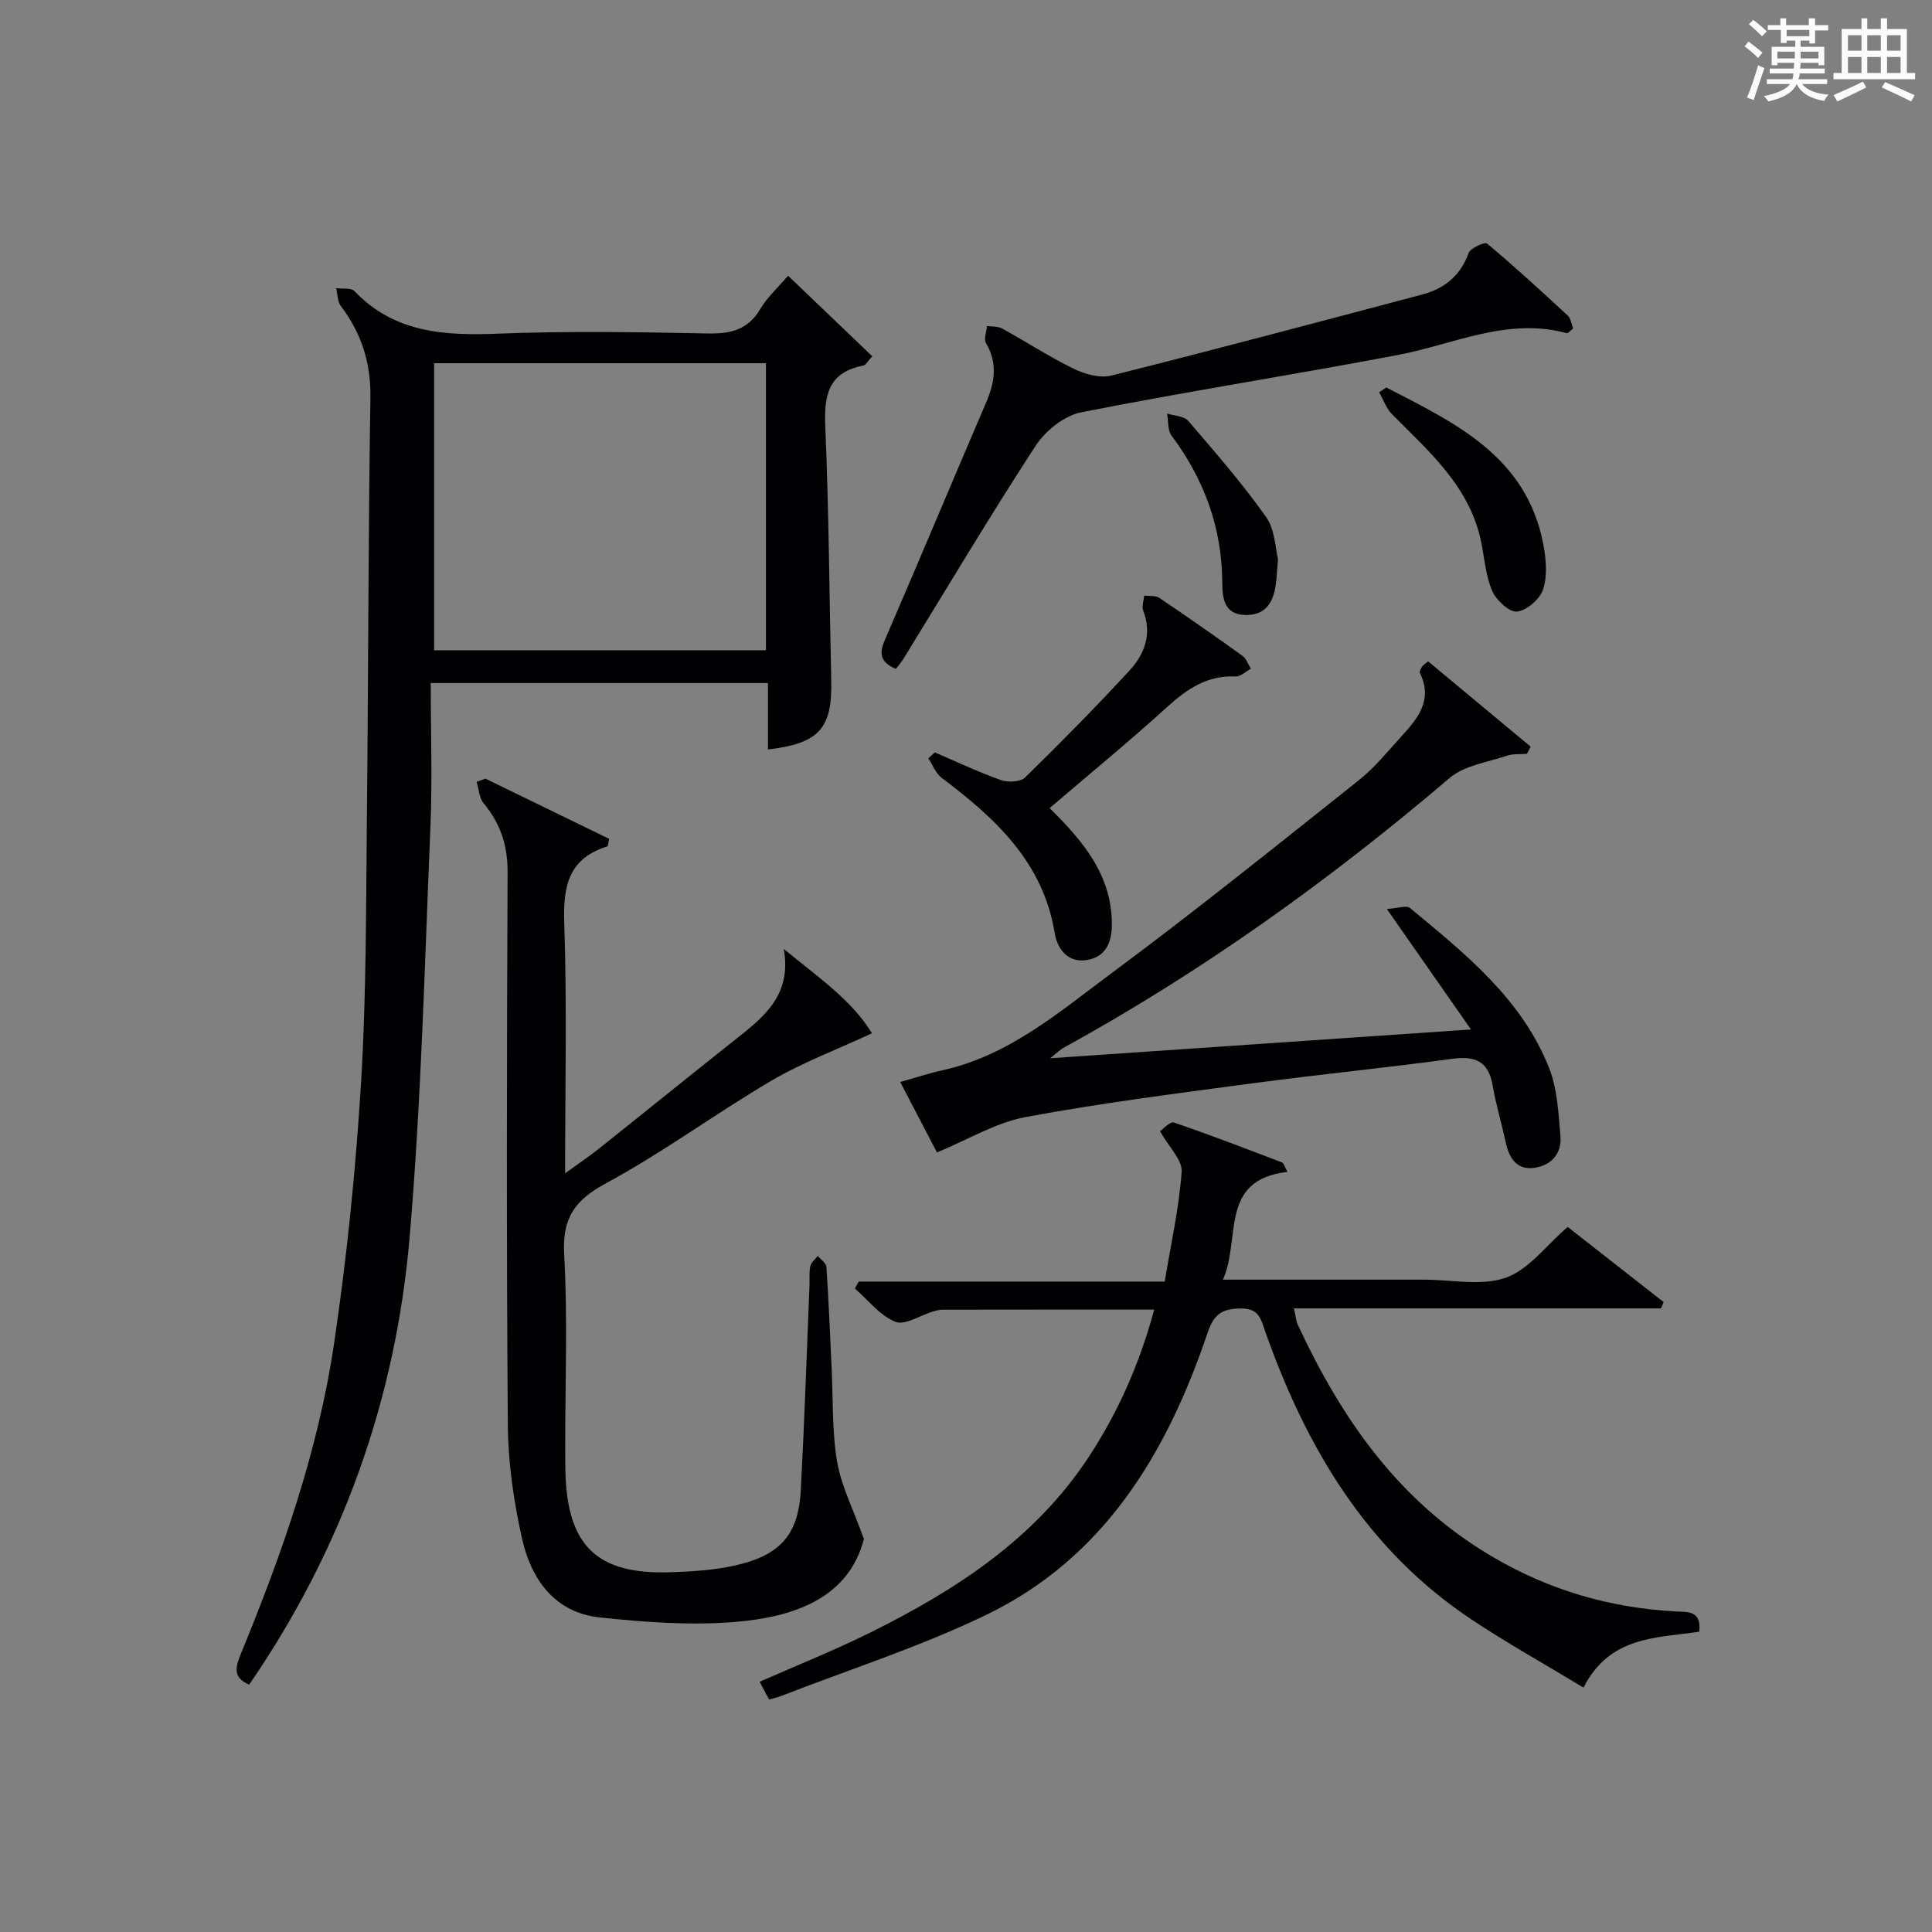
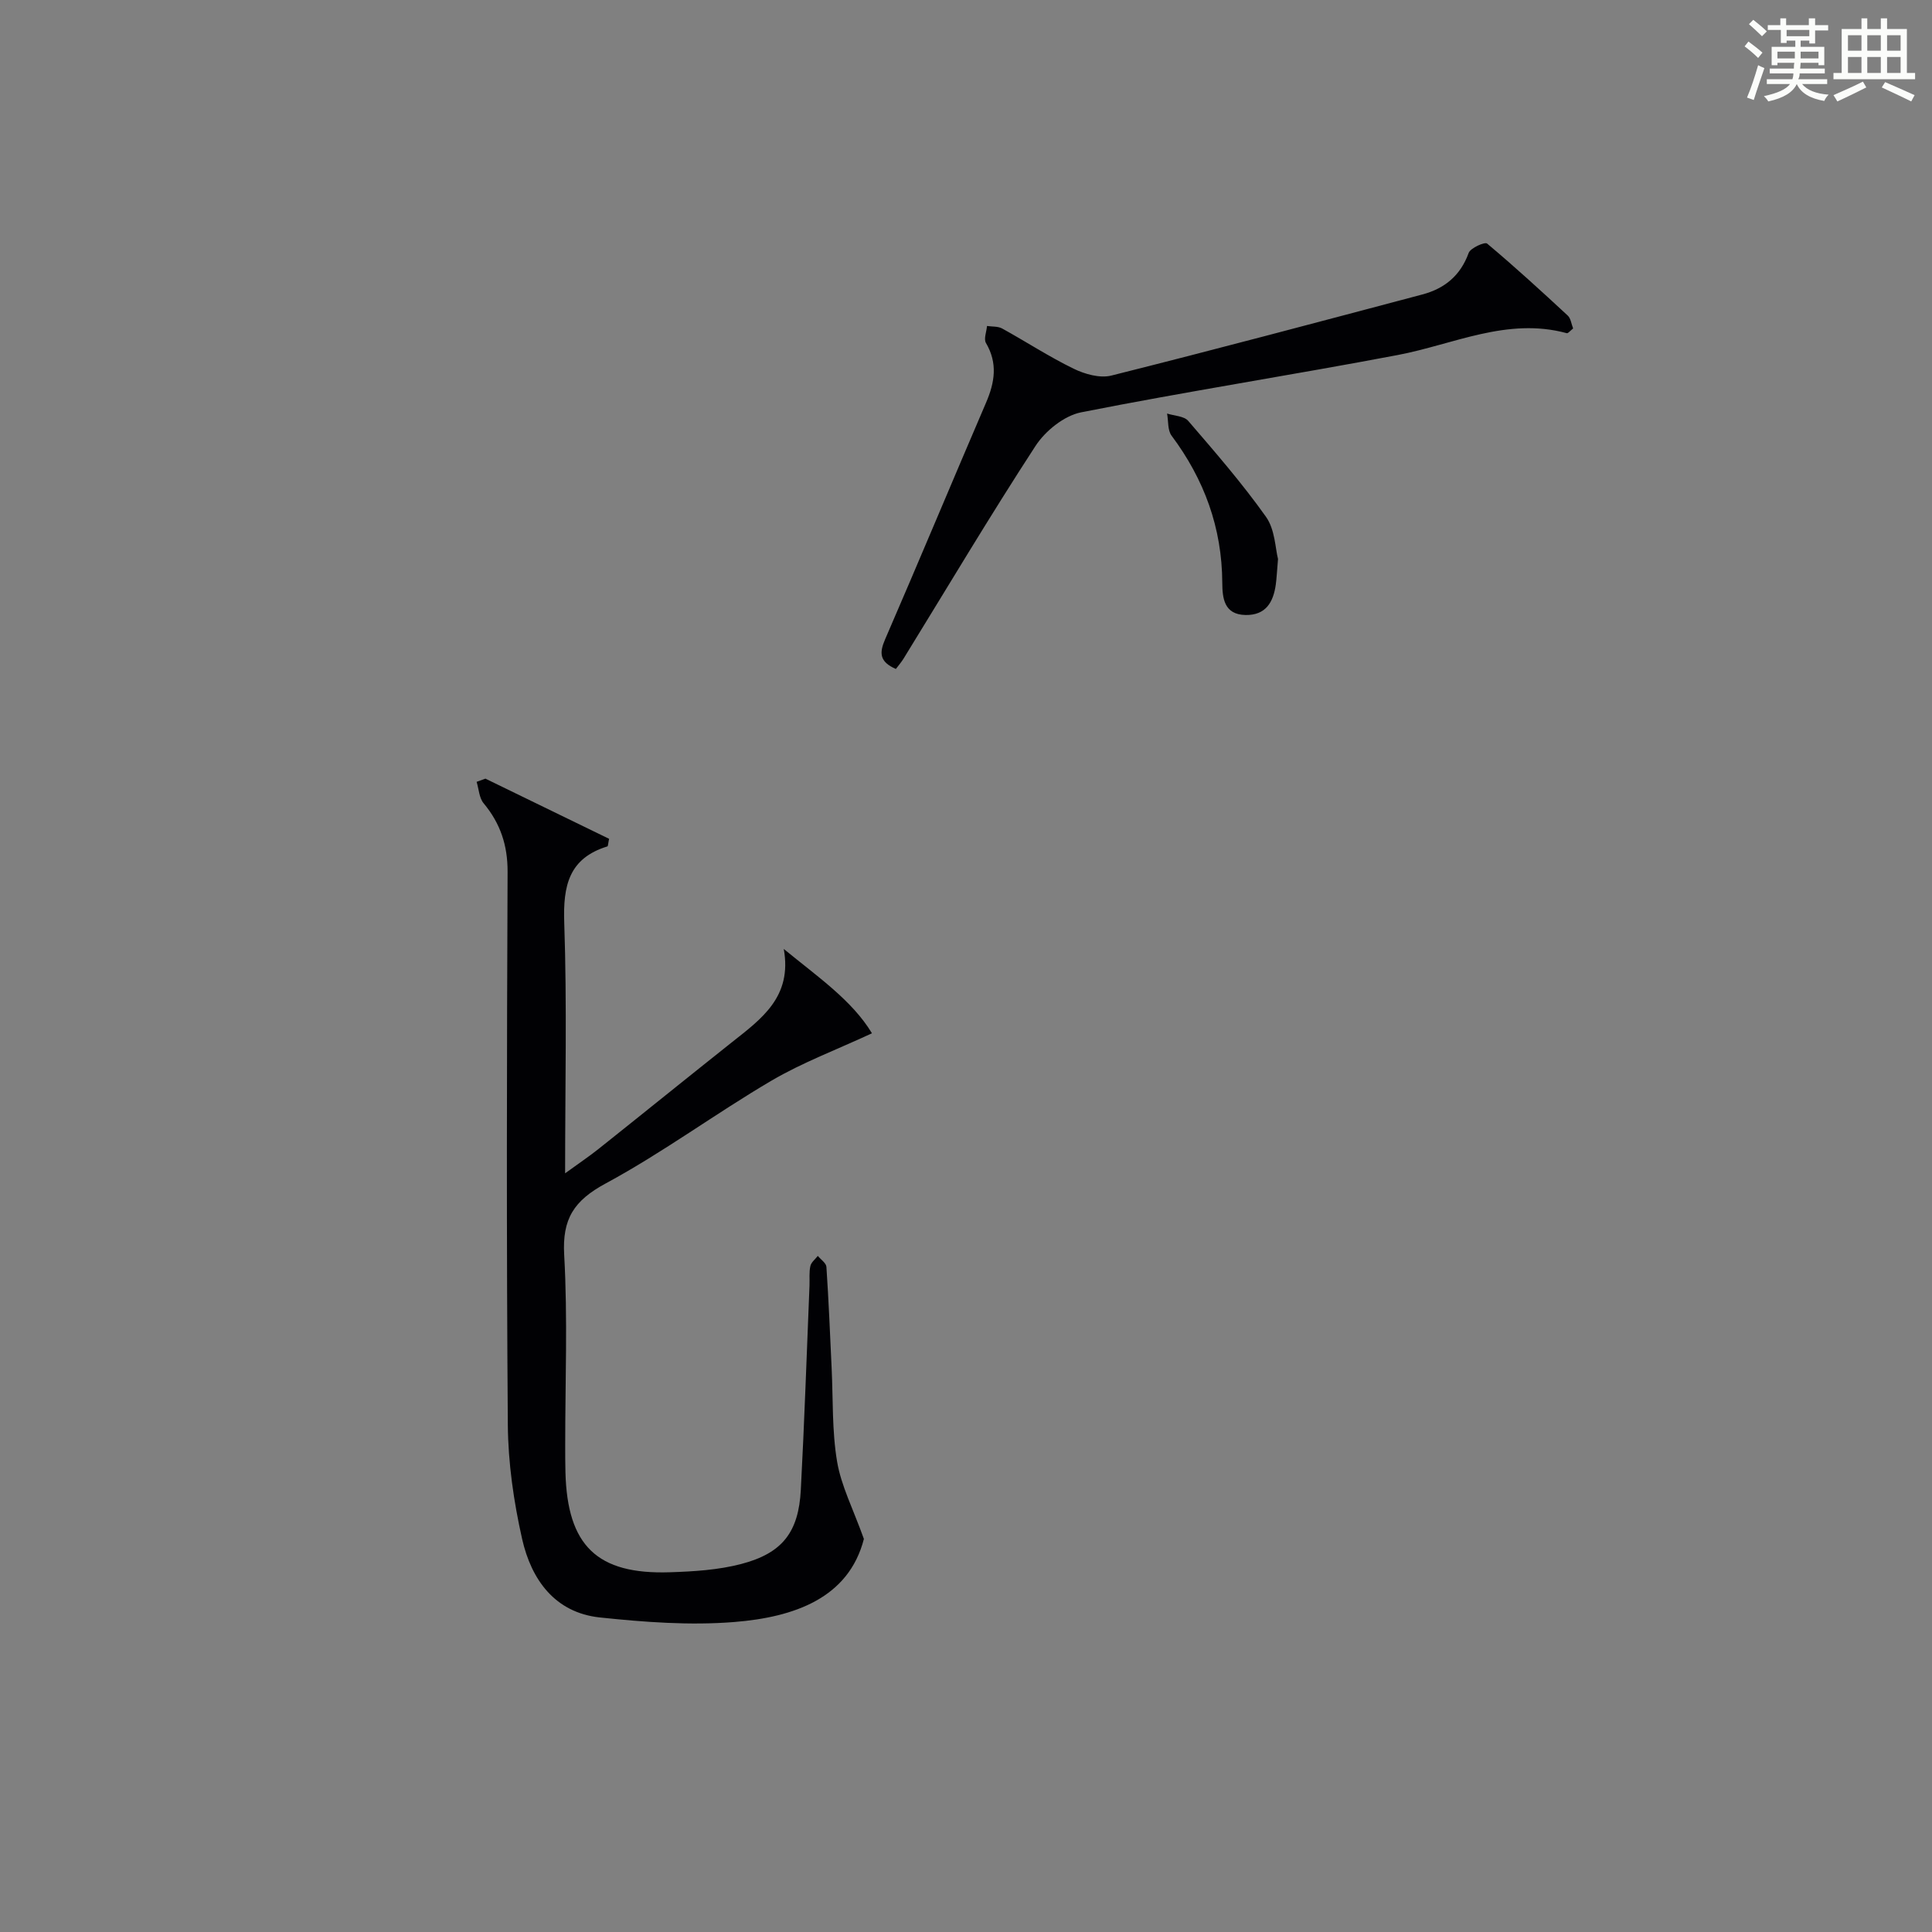
<svg xmlns="http://www.w3.org/2000/svg" version="1.1" id="漢_ZDIC_典" x="0px" y="0px" viewBox="0 0 400 400" style="enable-background:new 0 0 400 400;" xml:space="preserve">
  <rect x="0" y="0" width="400" height="400" fill="#808080" stroke="none" />
  <style type="text/css">
	.st1{fill:#010104;}
	.st0{fill:#fbfcfa;}
</style>
  <g>
    <path class="st0" d="M361.2,9.6l0.8-1c0.9,0.7,1.9,1.4,2.9,2.3L364,12C363,11,362,10.2,361.2,9.6z M361.7,20.2   c0.9-2.1,1.6-4.3,2.3-6.7c0.4,0.2,0.8,0.4,1.3,0.6c-0.7,2.1-1.5,4.3-2.2,6.6L361.7,20.2z M362.1,5l0.9-0.9c1,0.8,2,1.6,2.8,2.4   l-1,1C363.9,6.6,363,5.8,362.1,5z M374.6,3.8h1.2v1.4h2.7v1.1h-2.7v2.7h-1.2V8.4h-1.8v1.3h4.9v3.8h-1.2v-0.5h-3.7   c0,0.4-0.1,0.9-0.1,1.2h5.1v1h-5.2c0,0.5-0.1,0.9-0.3,1.2h6v1h-5.2c1.1,1.3,2.9,2,5.5,2.2c-0.4,0.4-0.7,0.8-0.9,1.3   c-2.9-0.5-4.8-1.6-5.7-3.5H372c-0.8,1.7-2.7,2.9-5.9,3.6c-0.2-0.4-0.6-0.8-0.9-1.1c2.8-0.6,4.6-1.4,5.4-2.5h-4.8v-1h5.3   c0.1-0.3,0.2-0.7,0.2-1.2h-4.9v-1h5c0-0.4,0-0.8,0.1-1.2H368v0.5h-1.2V9.7h4.9V8.4h-1.8v0.5h-1.2V6.2H366V5.2h2.6V3.8h1.2v1.4h4.7   V3.8z M368,12.1h3.6c0-0.4,0-0.9,0-1.4H368V12.1z M369.9,7.5h4.7V6.2h-4.7V7.5z M376.5,10.7h-3.7c0,0.5,0,1,0,1.4h3.7V10.7z" />
    <path class="st0" d="M385.3,3.8h1.3V6h2.8V3.8h1.3V6h4.1v9.1h1.7v1.3h-16.9v-1.3h1.7V6h4.1V3.8z M385.7,16.9l0.7,1.2   c-1.8,0.9-3.8,1.9-6,2.9c-0.2-0.4-0.5-0.8-0.8-1.3C381.9,18.7,383.9,17.8,385.7,16.9z M382.6,10.5h2.8V7.3h-2.8V10.5z M382.6,15.1   h2.8v-3.3h-2.8V15.1z M386.6,10.5h2.8V7.3h-2.8V10.5z M386.6,15.1h2.8v-3.3h-2.8V15.1z M390.3,17c2.1,0.9,4.1,1.8,6.1,2.7l-0.7,1.3   c-2.2-1.1-4.2-2-6.1-2.9L390.3,17z M393.5,7.3h-2.8v3.2h2.8V7.3z M390.7,15.1h2.8v-3.3h-2.8V15.1z" />
-     <path class="st1" d="M163.16,57.08c6.13,5.87,11.72,11.22,17.43,16.68c-0.96,1.04-1.33,1.83-1.83,1.93c-7.37,1.39-8.17,6.26-7.89,12.79   c0.75,17.45,0.83,34.93,1.23,52.39c0.23,9.97-2.5,13.05-13.1,14.3c0-4.49,0-8.96,0-13.75c-23.2,0-46.07,0-69.82,0   c0,10.06,0.35,20.03-0.07,29.96c-1.19,28.23-1.89,56.52-4.29,84.66c-2.86,33.64-13.97,64.72-33.23,92.75   c-3.51-1.48-2.81-3.75-1.69-6.47c8.54-20.76,15.98-41.94,19.27-64.19c2.65-17.87,4.48-35.92,5.58-53.96   c1.11-18.26,1.02-36.59,1.21-54.9c0.31-28.96,0.27-57.93,0.73-86.89c0.11-7.24-1.83-13.36-6.12-19.01   c-0.71-0.94-0.67-2.46-0.97-3.71c1.28,0.18,3.07-0.12,3.78,0.61c8.29,8.67,18.66,9.25,29.77,8.81c14.47-0.57,28.98-0.32,43.47-0.04   c4.73,0.09,8.28-0.79,10.81-5.1C158.84,61.57,160.98,59.64,163.16,57.08z M89.88,75.2c0,20.14,0,39.81,0,59.43   c23.22,0,45.96,0,68.7,0c0-19.99,0-39.68,0-59.43C135.55,75.2,112.92,75.2,89.88,75.2z" />
-     <path class="st1" d="M351.81,337.83c-9,1.33-18.55,0.91-23.96,11.57c-8.05-4.87-15.85-9.21-23.26-14.15c-21.77-14.51-34.26-35.76-42.73-59.82   c-0.8-2.26-1.18-4.51-4.8-4.52c-3.96-0.01-5.71,1.1-7.02,4.98c-8.4,24.84-21.31,46.59-45.87,58.46   c-13.69,6.61-28.32,11.29-42.52,16.82c-0.61,0.24-1.27,0.37-2.4,0.7c-0.1-0.18-0.35-0.59-0.58-1.02c-0.44-0.83-0.87-1.68-1.39-2.66   c7.86-3.47,15.57-6.54,22.98-10.22c17.77-8.83,34.17-19.48,45.3-36.55c6.02-9.22,10.41-19.2,13.41-30.28   c-14.96,0-29.43-0.01-43.89,0.02c-0.65,0-1.32,0.2-1.95,0.39c-2.63,0.78-5.78,2.91-7.76,2.11c-3.2-1.29-5.63-4.5-8.38-6.89   c0.27-0.48,0.53-0.95,0.8-1.43c20.81,0,41.61,0,63.35,0c1.3-7.86,2.97-15.26,3.51-22.75c0.17-2.43-2.62-5.07-4.49-8.39   c0.65-0.42,2.09-2.06,2.89-1.79c7.53,2.56,14.95,5.43,22.38,8.26c0.34,0.13,0.48,0.79,1.13,1.96   c-14.27,1.63-9.58,13.82-13.36,22.31c12.41,0,24.05,0,35.69,0c2,0,4,0,6,0c5.67,0,11.81,1.37,16.86-0.4   c4.75-1.67,8.33-6.65,12.82-10.52c6.28,4.92,13.08,10.25,19.88,15.57c-0.19,0.43-0.38,0.87-0.57,1.3c-25.19,0-50.39,0-75.98,0   c0.36,1.57,0.42,2.58,0.81,3.42c9.08,19.49,20.87,36.5,40,47.83c11.96,7.09,24.54,10.74,38.21,11.49   C349.3,333.77,352.32,333.34,351.81,337.83z" />
    <path class="st1" d="M100.5,161.21c8.59,4.18,17.17,8.35,25.61,12.46c-0.22,0.98-0.21,1.52-0.36,1.57c-7.99,2.46-9.19,8.15-8.93,15.79   c0.58,16.95,0.18,33.93,0.18,51.89c2.73-1.99,4.88-3.42,6.89-5.02c9.25-7.36,18.43-14.8,27.69-22.15   c6.07-4.81,12.48-9.37,10.69-19.28c6.96,5.73,14.13,10.61,18.26,17.46c-7.35,3.42-14.4,6.05-20.79,9.8   c-11.61,6.82-22.5,14.9-34.32,21.28c-6.6,3.56-9.04,7.33-8.61,14.84c0.74,13.12,0.2,26.32,0.21,39.48c0,1.83,0,3.67,0.05,5.5   c0.39,15.18,6.53,21.18,21.61,20.69c4.95-0.16,10.02-0.47,14.77-1.71c8.54-2.23,11.89-6.59,12.35-15.34   c0.75-14.12,1.22-28.25,1.8-42.37c0.05-1.33-0.11-2.7,0.18-3.98c0.17-0.78,1.01-1.41,1.54-2.1c0.62,0.76,1.72,1.48,1.78,2.27   c0.47,6.97,0.75,13.94,1.08,20.92c0.31,6.47,0.06,13.04,1.13,19.39c0.84,5.01,3.3,9.75,5.55,16.02   c-3.15,12.26-14.43,16.2-26.83,17.2c-9.2,0.74-18.6,0.03-27.82-0.94c-9.34-0.99-14.21-7.85-16.11-16.25   c-1.74-7.72-2.9-15.75-2.96-23.65c-0.29-38.16-0.21-76.32-0.05-114.48c0.02-5.51-1.5-10.03-4.96-14.19   c-0.93-1.11-0.99-2.94-1.45-4.44C99.28,161.66,99.89,161.43,100.5,161.21z" />
-     <path class="st1" d="M295.67,136.92c7.22,6.01,14.23,11.84,21.24,17.67c-0.26,0.49-0.52,0.99-0.78,1.48c-1.39,0.12-2.88-0.04-4.16,0.4   c-4.02,1.36-8.77,1.99-11.81,4.58c-24.91,21.22-51.35,40.18-80.05,55.93c-0.56,0.31-1.01,0.79-2.68,2.12   c29.45-2.01,57.61-3.94,87.12-5.96c-5.99-8.57-11.29-16.16-17.42-24.94c2.12-0.13,4.03-0.84,4.81-0.2   c11.41,9.47,23.15,18.81,28.8,33.15c1.7,4.33,1.92,9.32,2.34,14.05c0.33,3.66-1.99,6.15-5.49,6.6c-3.66,0.47-5.2-2.16-5.89-5.44   c-0.82-3.88-1.99-7.7-2.66-11.61c-0.86-5.04-3.61-6.19-8.43-5.53c-13.66,1.87-27.39,3.21-41.05,5.04   c-15.79,2.11-31.62,4.1-47.27,7.03c-6.19,1.16-11.94,4.69-18.3,7.31c-2.24-4.28-4.75-9.09-7.61-14.58   c3.13-0.88,5.86-1.79,8.66-2.41c13.84-3.03,24.31-12.12,35.17-20.18c17.36-12.88,34.21-26.45,51.14-39.91   c3.23-2.57,5.89-5.87,8.69-8.94c3.43-3.75,6.72-7.61,3.93-13.26c-0.15-0.3,0.23-0.9,0.46-1.31   C294.61,137.73,294.94,137.56,295.67,136.92z" />
    <path class="st1" d="M185.48,138.5c-3.43-1.49-3.44-3.34-2.23-6.13c7.06-16.29,13.89-32.68,20.9-49c1.81-4.2,2.45-8.17-0.02-12.36   c-0.49-0.84,0.12-2.33,0.22-3.52c1.06,0.16,2.27,0.04,3.15,0.53c4.95,2.73,9.7,5.84,14.77,8.31c2.32,1.13,5.44,2.02,7.81,1.43   c21.51-5.39,42.95-11.11,64.39-16.79c4.61-1.22,7.9-3.9,9.6-8.6c0.37-1.03,3.34-2.33,3.81-1.95c5.72,4.79,11.23,9.84,16.71,14.92   c0.63,0.59,0.74,1.74,1.11,2.66c-0.58,0.45-1.04,1.06-1.32,0.98c-12.32-3.35-23.42,2.33-35.03,4.53   c-21.81,4.14-43.75,7.55-65.52,11.86c-3.52,0.7-7.41,3.84-9.44,6.96c-9.43,14.47-18.27,29.34-27.33,44.05   C186.63,137.08,186.08,137.71,185.48,138.5z" />
-     <path class="st1" d="M217.32,167.31c6.95,6.88,12.91,13.89,12.88,24.16c-0.01,3.83-1.4,6.71-5.27,7.31c-3.87,0.59-6.04-2.37-6.55-5.53   c-2.4-14.76-12.31-23.84-23.41-32.2c-1.24-0.93-1.86-2.67-2.77-4.04c0.45-0.41,0.89-0.82,1.34-1.23c4.54,1.94,9.02,4.07,13.67,5.72   c1.47,0.52,4.05,0.42,5.02-0.53c7.37-7.2,14.61-14.55,21.6-22.12c3.15-3.41,4.74-7.58,2.86-12.42c-0.34-0.88,0.11-2.06,0.2-3.11   c1.05,0.13,2.34-0.07,3.12,0.46c5.8,3.9,11.53,7.9,17.2,11.98c0.82,0.59,1.19,1.78,1.78,2.69c-1.07,0.57-2.16,1.66-3.2,1.61   c-5.83-0.28-9.99,2.56-14.11,6.29C233.82,153.48,225.61,160.22,217.32,167.31z" />
-     <path class="st1" d="M287.01,80.22c14.24,7.36,29.03,14.21,32.52,32.49c0.57,3.02,0.87,6.45-0.03,9.27c-0.64,2.02-3.36,4.4-5.39,4.64   c-1.59,0.19-4.31-2.32-5.15-4.24c-1.36-3.11-1.6-6.71-2.29-10.11c-2.33-11.5-10.75-18.73-18.46-26.5c-1.2-1.21-1.8-3.03-2.67-4.56   C286.03,80.88,286.52,80.55,287.01,80.22z" />
    <path class="st1" d="M264.6,115.73c-0.23,2.65-0.28,3.98-0.46,5.29c-0.51,3.65-2.06,6.38-6.26,6.31c-4.48-0.08-4.8-3.54-4.82-6.69   c-0.06-11.37-3.73-21.38-10.5-30.44c-0.84-1.13-0.64-3.03-0.93-4.58c1.49,0.48,3.51,0.51,4.38,1.52   c5.57,6.47,11.19,12.94,16.12,19.89C263.99,109.67,264.04,113.59,264.6,115.73z" />
  </g>
</svg>